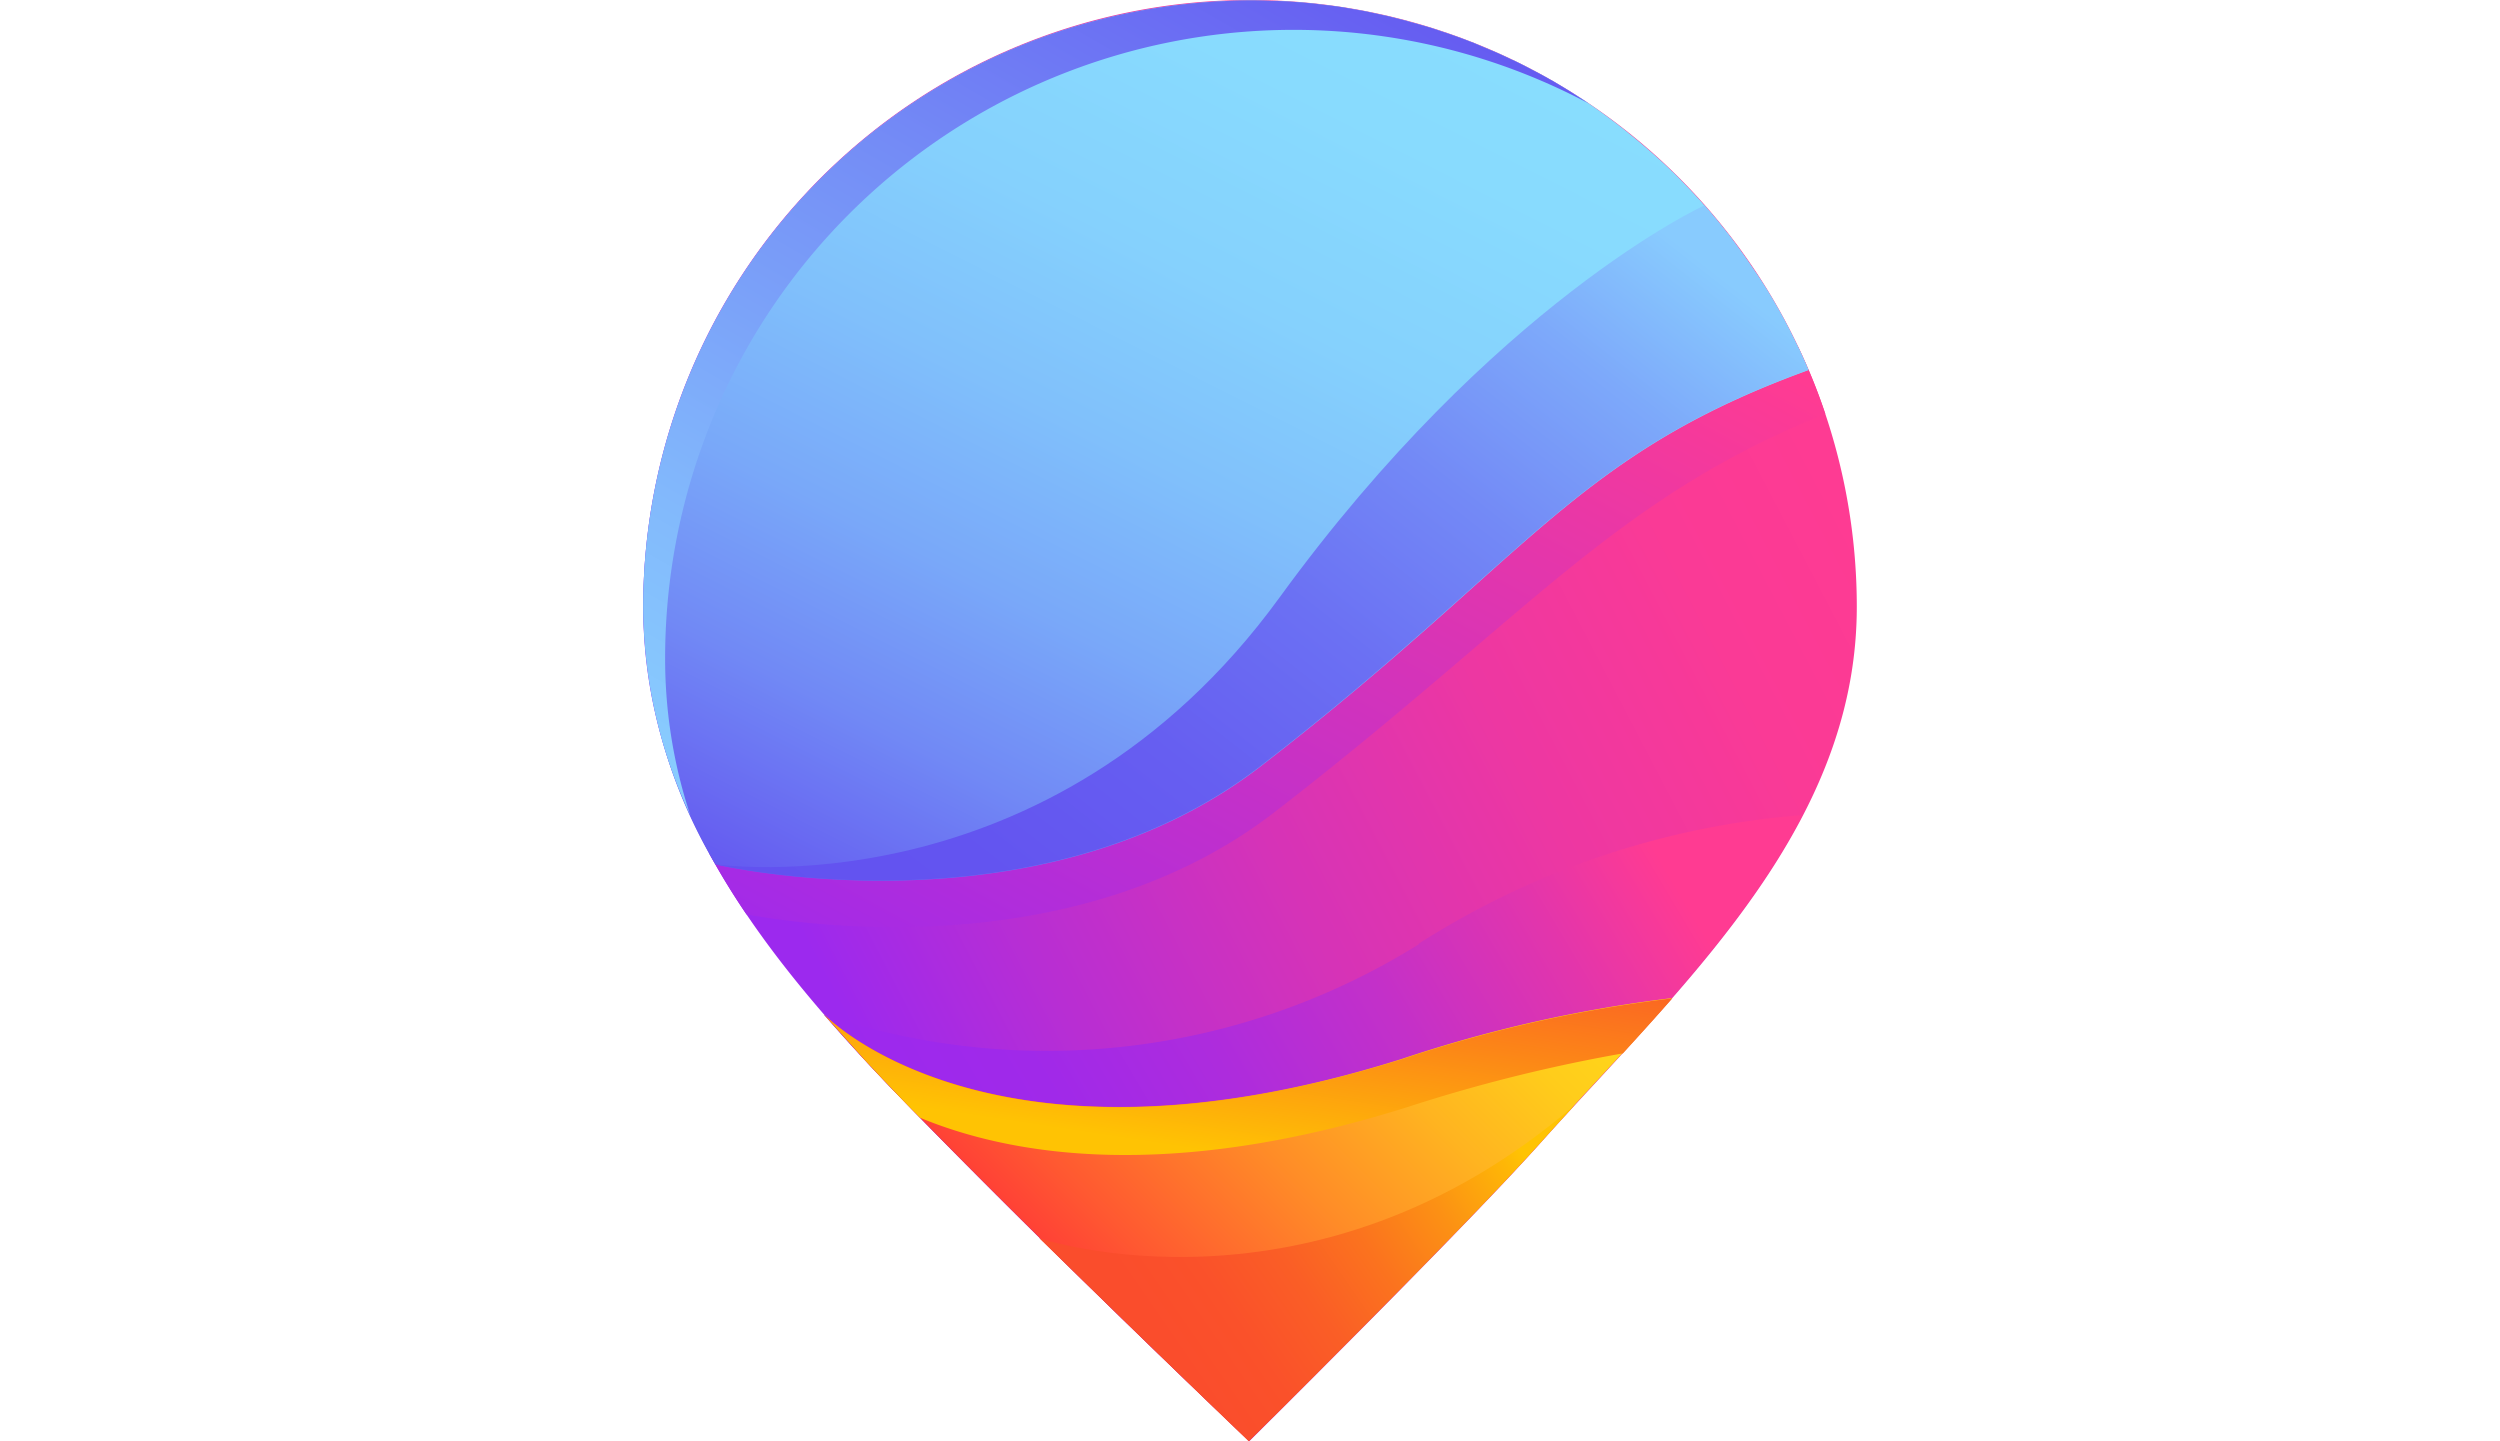
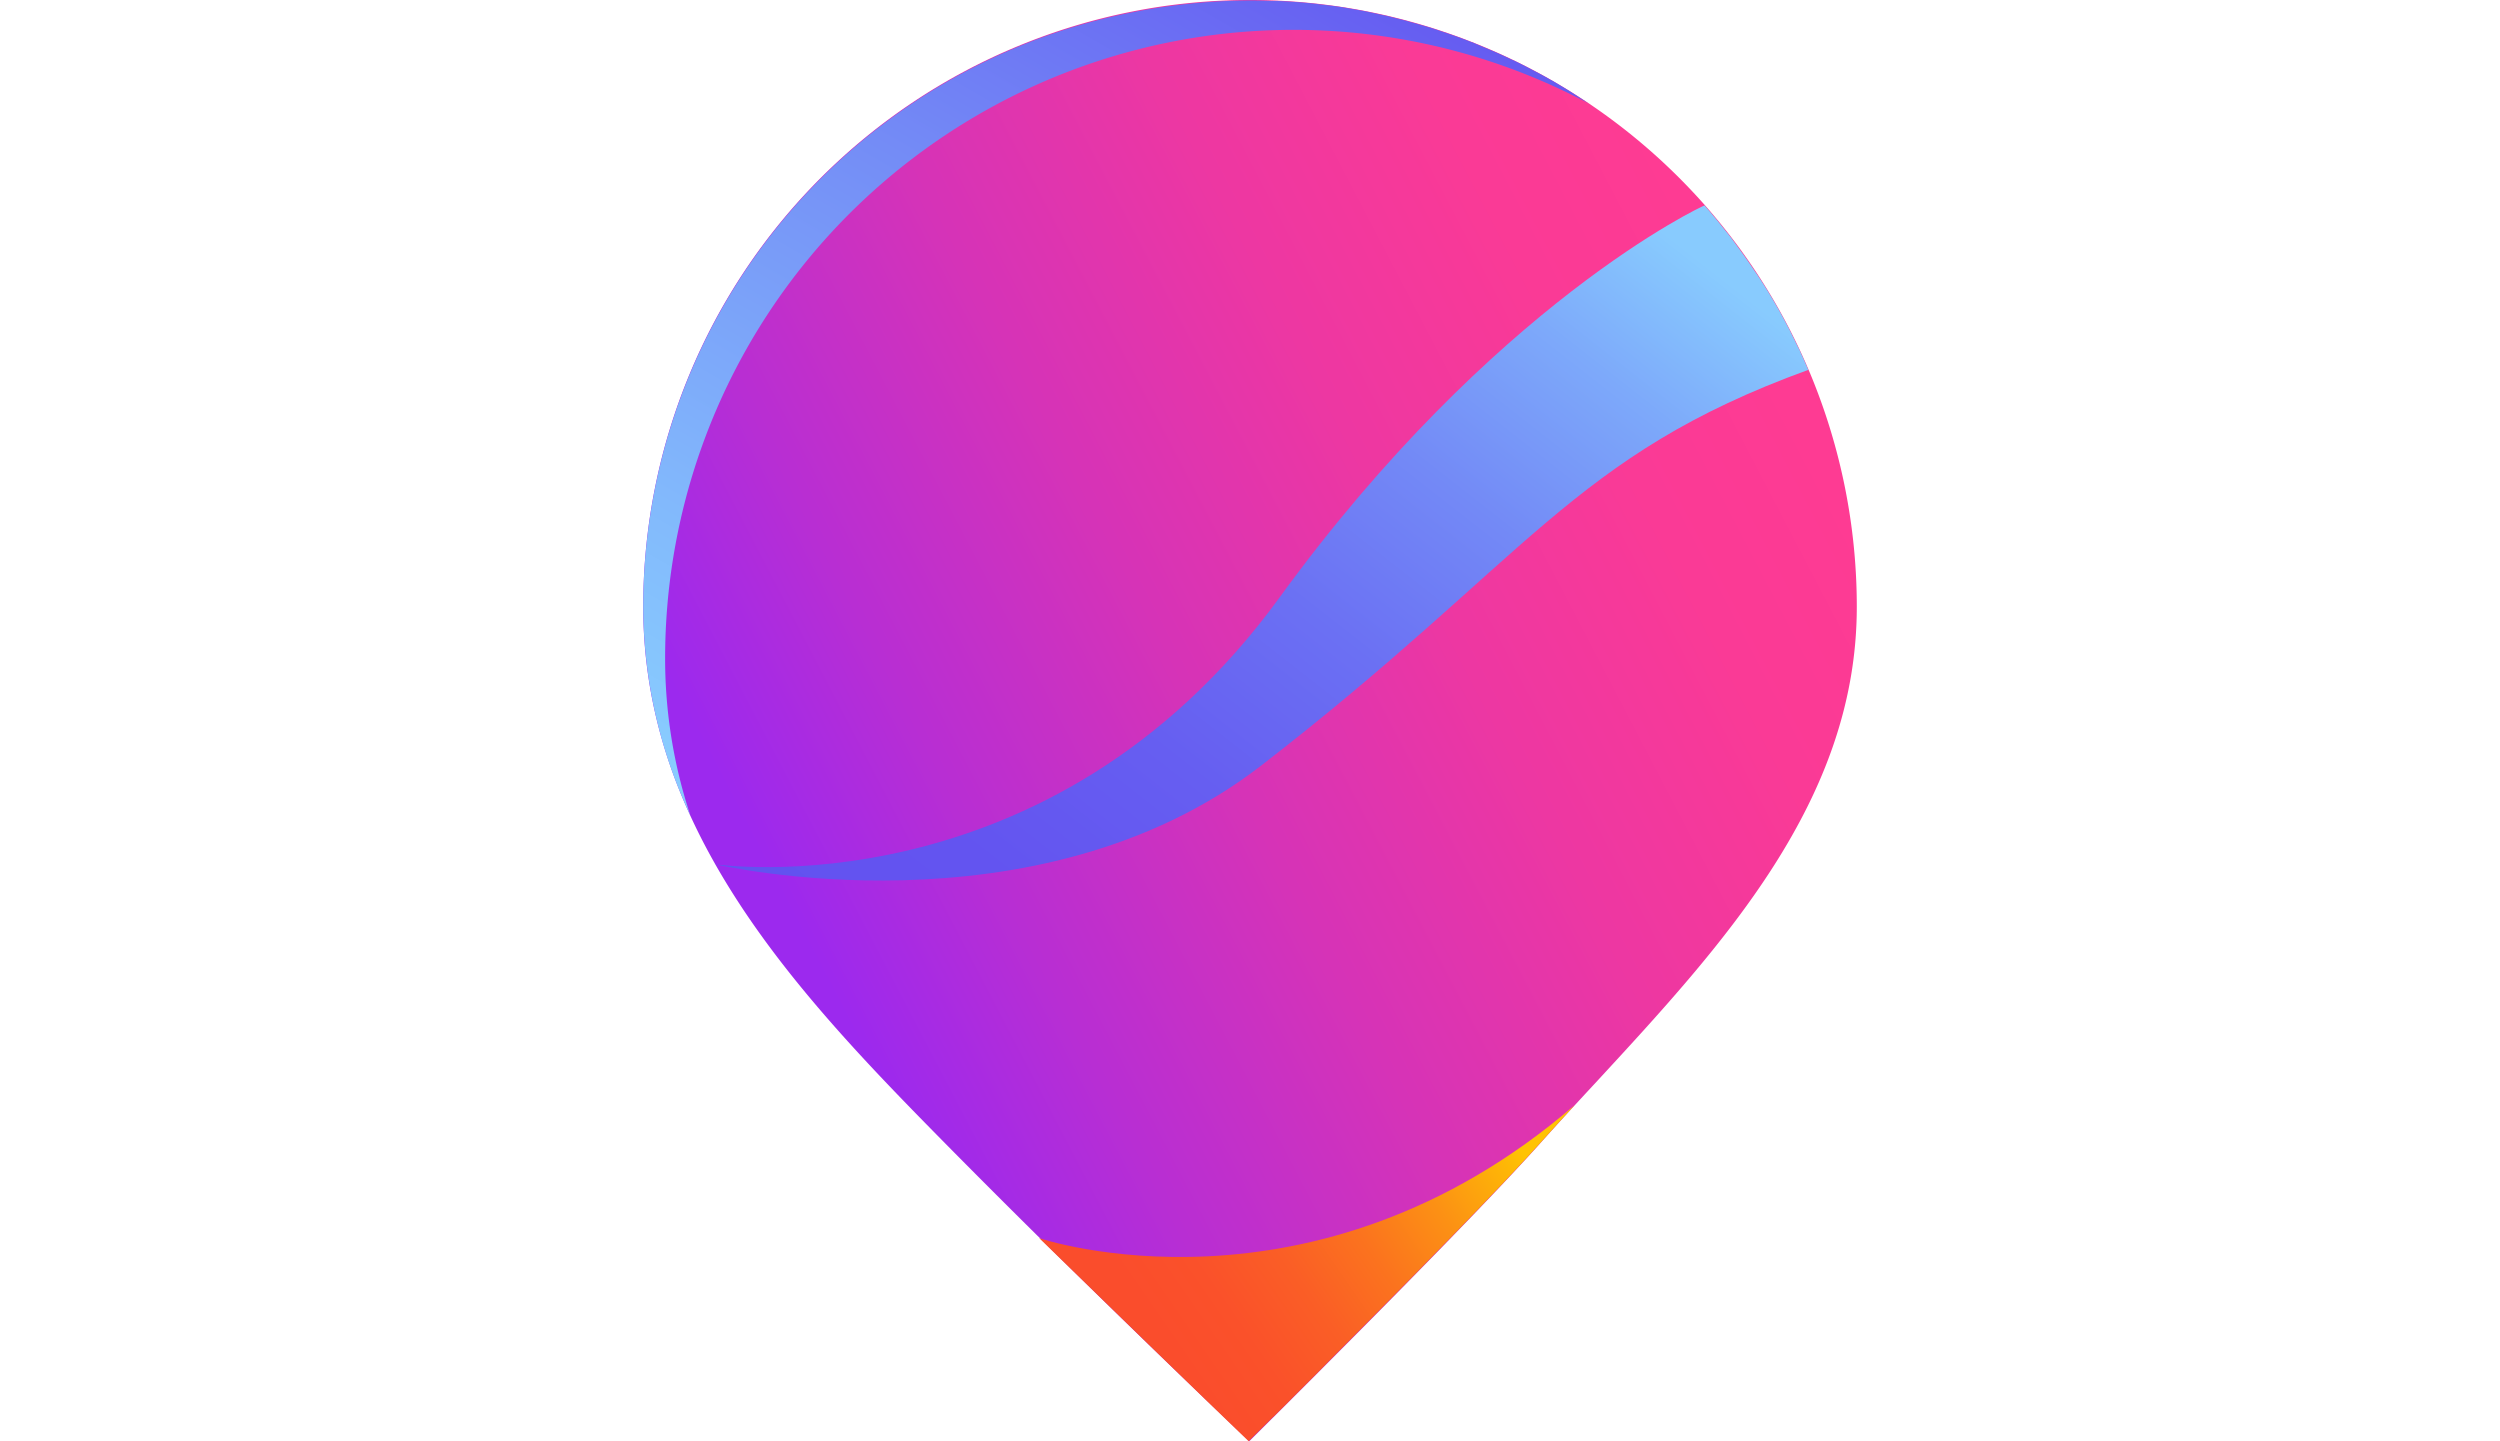
<svg xmlns="http://www.w3.org/2000/svg" height="30" viewBox="0 0 52.04 61.8">
  <defs>
    <linearGradient id="a" x1="0.145" y1="0.67" x2="0.929" y2="0.179" gradientUnits="objectBoundingBox">
      <stop offset="0" stop-color="#9c29ee" />
      <stop offset="0.17" stop-color="#b82ed3" />
      <stop offset="0.39" stop-color="#d633b7" />
      <stop offset="0.61" stop-color="#ed37a2" />
      <stop offset="0.81" stop-color="#fa3a96" />
      <stop offset="1" stop-color="#ff3b92" />
    </linearGradient>
    <linearGradient id="b" x1="0.037" y1="1.065" x2="1.003" y2="0.075" gradientUnits="objectBoundingBox">
      <stop offset="0" stop-color="#9c29ee" />
      <stop offset="1" stop-color="#ff3b92" />
    </linearGradient>
    <linearGradient id="c" x1="0.134" y1="1.01" x2="0.804" y2="-0.052" gradientUnits="objectBoundingBox">
      <stop offset="0" stop-color="#6251f0" />
      <stop offset="0.06" stop-color="#6763f1" />
      <stop offset="0.19" stop-color="#7189f5" />
      <stop offset="0.33" stop-color="#79a8f9" />
      <stop offset="0.48" stop-color="#80c0fb" />
      <stop offset="0.63" stop-color="#85d1fd" />
      <stop offset="0.8" stop-color="#88dbfe" />
      <stop offset="1" stop-color="#89dfff" />
    </linearGradient>
    <linearGradient id="d" x1="0.145" y1="0.687" x2="0.971" y2="0.374" gradientUnits="objectBoundingBox">
      <stop offset="0" stop-color="#9c29ee" />
      <stop offset="0.19" stop-color="#a029e9" />
      <stop offset="0.39" stop-color="#ad2cdd" />
      <stop offset="0.61" stop-color="#c330c9" />
      <stop offset="0.83" stop-color="#e235ac" />
      <stop offset="1" stop-color="#ff3b92" />
    </linearGradient>
    <linearGradient id="e" x1="0.24" y1="0.524" x2="0.956" y2="0.151" gradientUnits="objectBoundingBox">
      <stop offset="0" stop-color="#ff4036" />
      <stop offset="0.12" stop-color="#ff5831" />
      <stop offset="0.42" stop-color="#ff8d27" />
      <stop offset="0.67" stop-color="#ffb420" />
      <stop offset="0.87" stop-color="#ffcc1b" />
      <stop offset="1" stop-color="#ffd51a" />
    </linearGradient>
    <linearGradient id="f" x1="0.197" y1="0.63" x2="0.913" y2="-0.426" gradientUnits="objectBoundingBox">
      <stop offset="0" stop-color="#ffc303" />
      <stop offset="0.49" stop-color="#fc8617" />
      <stop offset="1" stop-color="#fa4d2c" />
    </linearGradient>
    <linearGradient id="g" y1="1.026" x2="0.987" y2="0.175" gradientUnits="objectBoundingBox">
      <stop offset="0" stop-color="#6251f0" />
      <stop offset="0.21" stop-color="#6354f0" />
      <stop offset="0.38" stop-color="#665ef1" />
      <stop offset="0.55" stop-color="#6b70f3" />
      <stop offset="0.71" stop-color="#7389f6" />
      <stop offset="0.87" stop-color="#7da9fa" />
      <stop offset="1" stop-color="#88cbfe" />
    </linearGradient>
    <linearGradient id="h" x1="0.231" y1="0.682" x2="0.992" y2="0.353" gradientUnits="objectBoundingBox">
      <stop offset="0" stop-color="#fa4d2c" />
      <stop offset="0.17" stop-color="#fa512a" />
      <stop offset="0.36" stop-color="#fa5e26" />
      <stop offset="0.55" stop-color="#fb731e" />
      <stop offset="0.75" stop-color="#fc9114" />
      <stop offset="0.95" stop-color="#feb706" />
      <stop offset="1" stop-color="#ffc303" />
    </linearGradient>
    <linearGradient id="i" x1="0.078" y1="0.945" x2="0.791" y2="-0.129" gradientUnits="objectBoundingBox">
      <stop offset="0" stop-color="#88cbfe" />
      <stop offset="0.19" stop-color="#82b9fc" />
      <stop offset="0.57" stop-color="#748cf6" />
      <stop offset="1" stop-color="#6251f0" />
    </linearGradient>
  </defs>
  <path d="M25.98,61.79c-2.85-2.71-8.85-8.48-14.14-13.89C5.85,41.77,0,35.04,0,26.02a26.02,26.02,0,0,1,52.04,0c0,8.28-5.7,14.45-11.22,20.43-.78.84-1.59,1.72-2.35,2.57-2.76,3.09-9.39,9.71-12.48,12.78Z" fill="url(#a)" />
-   <path d="M50.69,17.75a23.783,23.783,0,0,0-1.18-2.9h0l-6.85.98S28.65,31.17,24.99,32.2,7.01,36.5,7.01,36.5l-4.19.08a30.833,30.833,0,0,0,1.61,2.63c3.02.55,14.35,2.03,22.65-4.39C37.97,26.4,41.62,21.39,50.69,17.75Z" fill="url(#b)" />
-   <path d="M0,26.02A22,22,0,0,0,3.1,37.07h0s13.76,3.24,23.42-4.24c11.45-8.85,13.31-13.28,23.45-16.96-.11-.27-.23-.53-.35-.79a.914.914,0,0,0-.07-.14c-.25-.52-.51-1.04-.79-1.54-.03-.05-.05-.09-.08-.14q-.42-.75-.9-1.47c-.03-.04-.06-.09-.09-.13-.32-.48-.65-.94-.99-1.4-.03-.04-.07-.09-.1-.13-.35-.45-.71-.89-1.09-1.32a1.5,1.5,0,0,1-.11-.13q-.57-.63-1.17-1.23a1.538,1.538,0,0,0-.13-.12c-.2-.2-.41-.39-.62-.58h0c-.21-.19-.42-.37-.63-.55-.05-.04-.09-.08-.14-.12l-.66-.54h0c-.22-.17-.44-.34-.67-.51-.05-.04-.1-.07-.15-.11-.23-.17-.46-.33-.69-.49h0c-.23-.16-.46-.31-.7-.45-.05-.03-.11-.07-.16-.1-.24-.15-.48-.29-.73-.44h-.01c-.24-.14-.48-.27-.73-.4-.06-.03-.12-.06-.17-.09-.25-.13-.5-.26-.76-.38h-.01c-.25-.12-.5-.24-.76-.35-.06-.03-.12-.05-.19-.08l-.78-.33h-.01c-.26-.1-.52-.2-.78-.29-.06-.02-.13-.05-.2-.07l-.81-.27h-.01c-.27-.08-.54-.16-.81-.23-.07-.02-.14-.04-.2-.06L31.89.68h-.01L31.05.5c-.07-.01-.14-.03-.21-.04L29.99.31h0c-.28-.04-.57-.08-.86-.11a1.919,1.919,0,0,1-.22-.03c-.29-.03-.58-.06-.87-.08h0c-.29-.02-.58-.04-.88-.05h-.22c-.3-.01-.59-.02-.89-.02a26.64,26.64,0,0,0-8.39,1.39A26.015,26.015,0,0,0,0,26.02Z" fill="url(#c)" />
-   <path d="M33.26,40.49A30.143,30.143,0,0,1,7.75,43.51h0c.65.75,1.32,1.49,2,2.22h0c.34.36.67.72,1.02,1.07l.02.02.02.02,1.02,1.05c5.29,5.41,11.29,11.18,14.14,13.89,3.09-3.07,9.72-9.69,12.48-12.78.76-.85,1.57-1.73,2.35-2.57,3.34-3.61,6.74-7.3,8.91-11.48a35.714,35.714,0,0,0-16.46,5.52Z" fill="url(#d)" />
-   <path d="M11.84,47.9c5.29,5.41,11.29,11.18,14.14,13.89,3.09-3.07,9.72-9.69,12.48-12.78.76-.85,1.57-1.73,2.35-2.57,1.11-1.2,2.23-2.41,3.3-3.64a58.669,58.669,0,0,0-11.62,2.62C14.85,50.96,7.75,43.5,7.75,43.5l1.72,1.92c.78.84,1.57,1.67,2.37,2.48Z" fill="url(#e)" />
-   <path d="M7.76,43.51l1.72,1.92c.78.84,1.57,1.67,2.37,2.48l.02.02c3.79,1.57,10.51,2.81,20.88-.45a68.281,68.281,0,0,1,9.26-2.31c.71-.78,1.42-1.56,2.12-2.36a58.669,58.669,0,0,0-11.62,2.62C14.87,50.97,7.77,43.51,7.77,43.51Z" fill="url(#f)" />
  <path d="M49.62,15.08s-.04-.09-.07-.14c-.25-.52-.51-1.04-.79-1.54-.03-.05-.05-.09-.08-.14q-.42-.75-.9-1.47c-.03-.04-.06-.09-.09-.13-.32-.48-.65-.94-.99-1.4-.03-.04-.07-.09-.1-.13-.35-.45-.71-.89-1.09-1.32-.05,0-9.05,4.19-18.23,16.82C17.41,39.2,3.09,37.06,3.09,37.06s13.76,3.24,23.42-4.24c11.45-8.85,13.31-13.28,23.45-16.96-.11-.27-.23-.53-.35-.79Z" fill="url(#g)" />
  <path d="M27.02,60.76l.26-.26c.01-.01.03-.02.04-.04.17-.16.34-.34.51-.51l.31-.31.16-.16.47-.47.04-.04c.19-.19.37-.37.56-.57l.07-.07c2.43-2.44,5.26-5.3,7.33-7.49l.06-.06c.1-.11.28-.3.3-.32h0c.5-.53.94-1.01,1.32-1.43.49-.54.99-1.1,1.49-1.64h0c-11.22,9.67-22.95,5.71-22.96,5.7h0c2.55,2.49,7.55,7.34,8.98,8.71.28-.27.58-.58.91-.9l.13-.13Z" fill="url(#h)" />
  <path d="M40.53,4.43l-.69-.45c-.05-.03-.11-.07-.16-.1-.24-.15-.48-.29-.73-.44h-.01c-.24-.14-.48-.27-.73-.4-.06-.03-.12-.06-.17-.09-.25-.13-.5-.26-.76-.38h-.01c-.25-.12-.5-.24-.76-.35-.06-.03-.12-.05-.19-.08l-.78-.33h-.01c-.26-.1-.52-.2-.78-.29-.06-.02-.13-.05-.2-.07l-.81-.27h-.01c-.27-.08-.54-.16-.81-.23-.07-.02-.14-.04-.2-.06L31.89.68h-.01L31.05.5c-.07-.01-.14-.03-.21-.04L29.99.31h0c-.28-.04-.57-.08-.86-.11a1.919,1.919,0,0,1-.22-.03c-.29-.03-.58-.06-.87-.08h0c-.29-.02-.58-.04-.88-.05h-.22c-.3-.01-.59-.02-.89-.02a26.64,26.64,0,0,0-8.39,1.39A26.015,26.015,0,0,0,0,26.02a21.119,21.119,0,0,0,2.02,8.94A21.345,21.345,0,0,1,.94,28.25,26.947,26.947,0,0,1,40.53,4.43Z" fill="url(#i)" />
</svg>